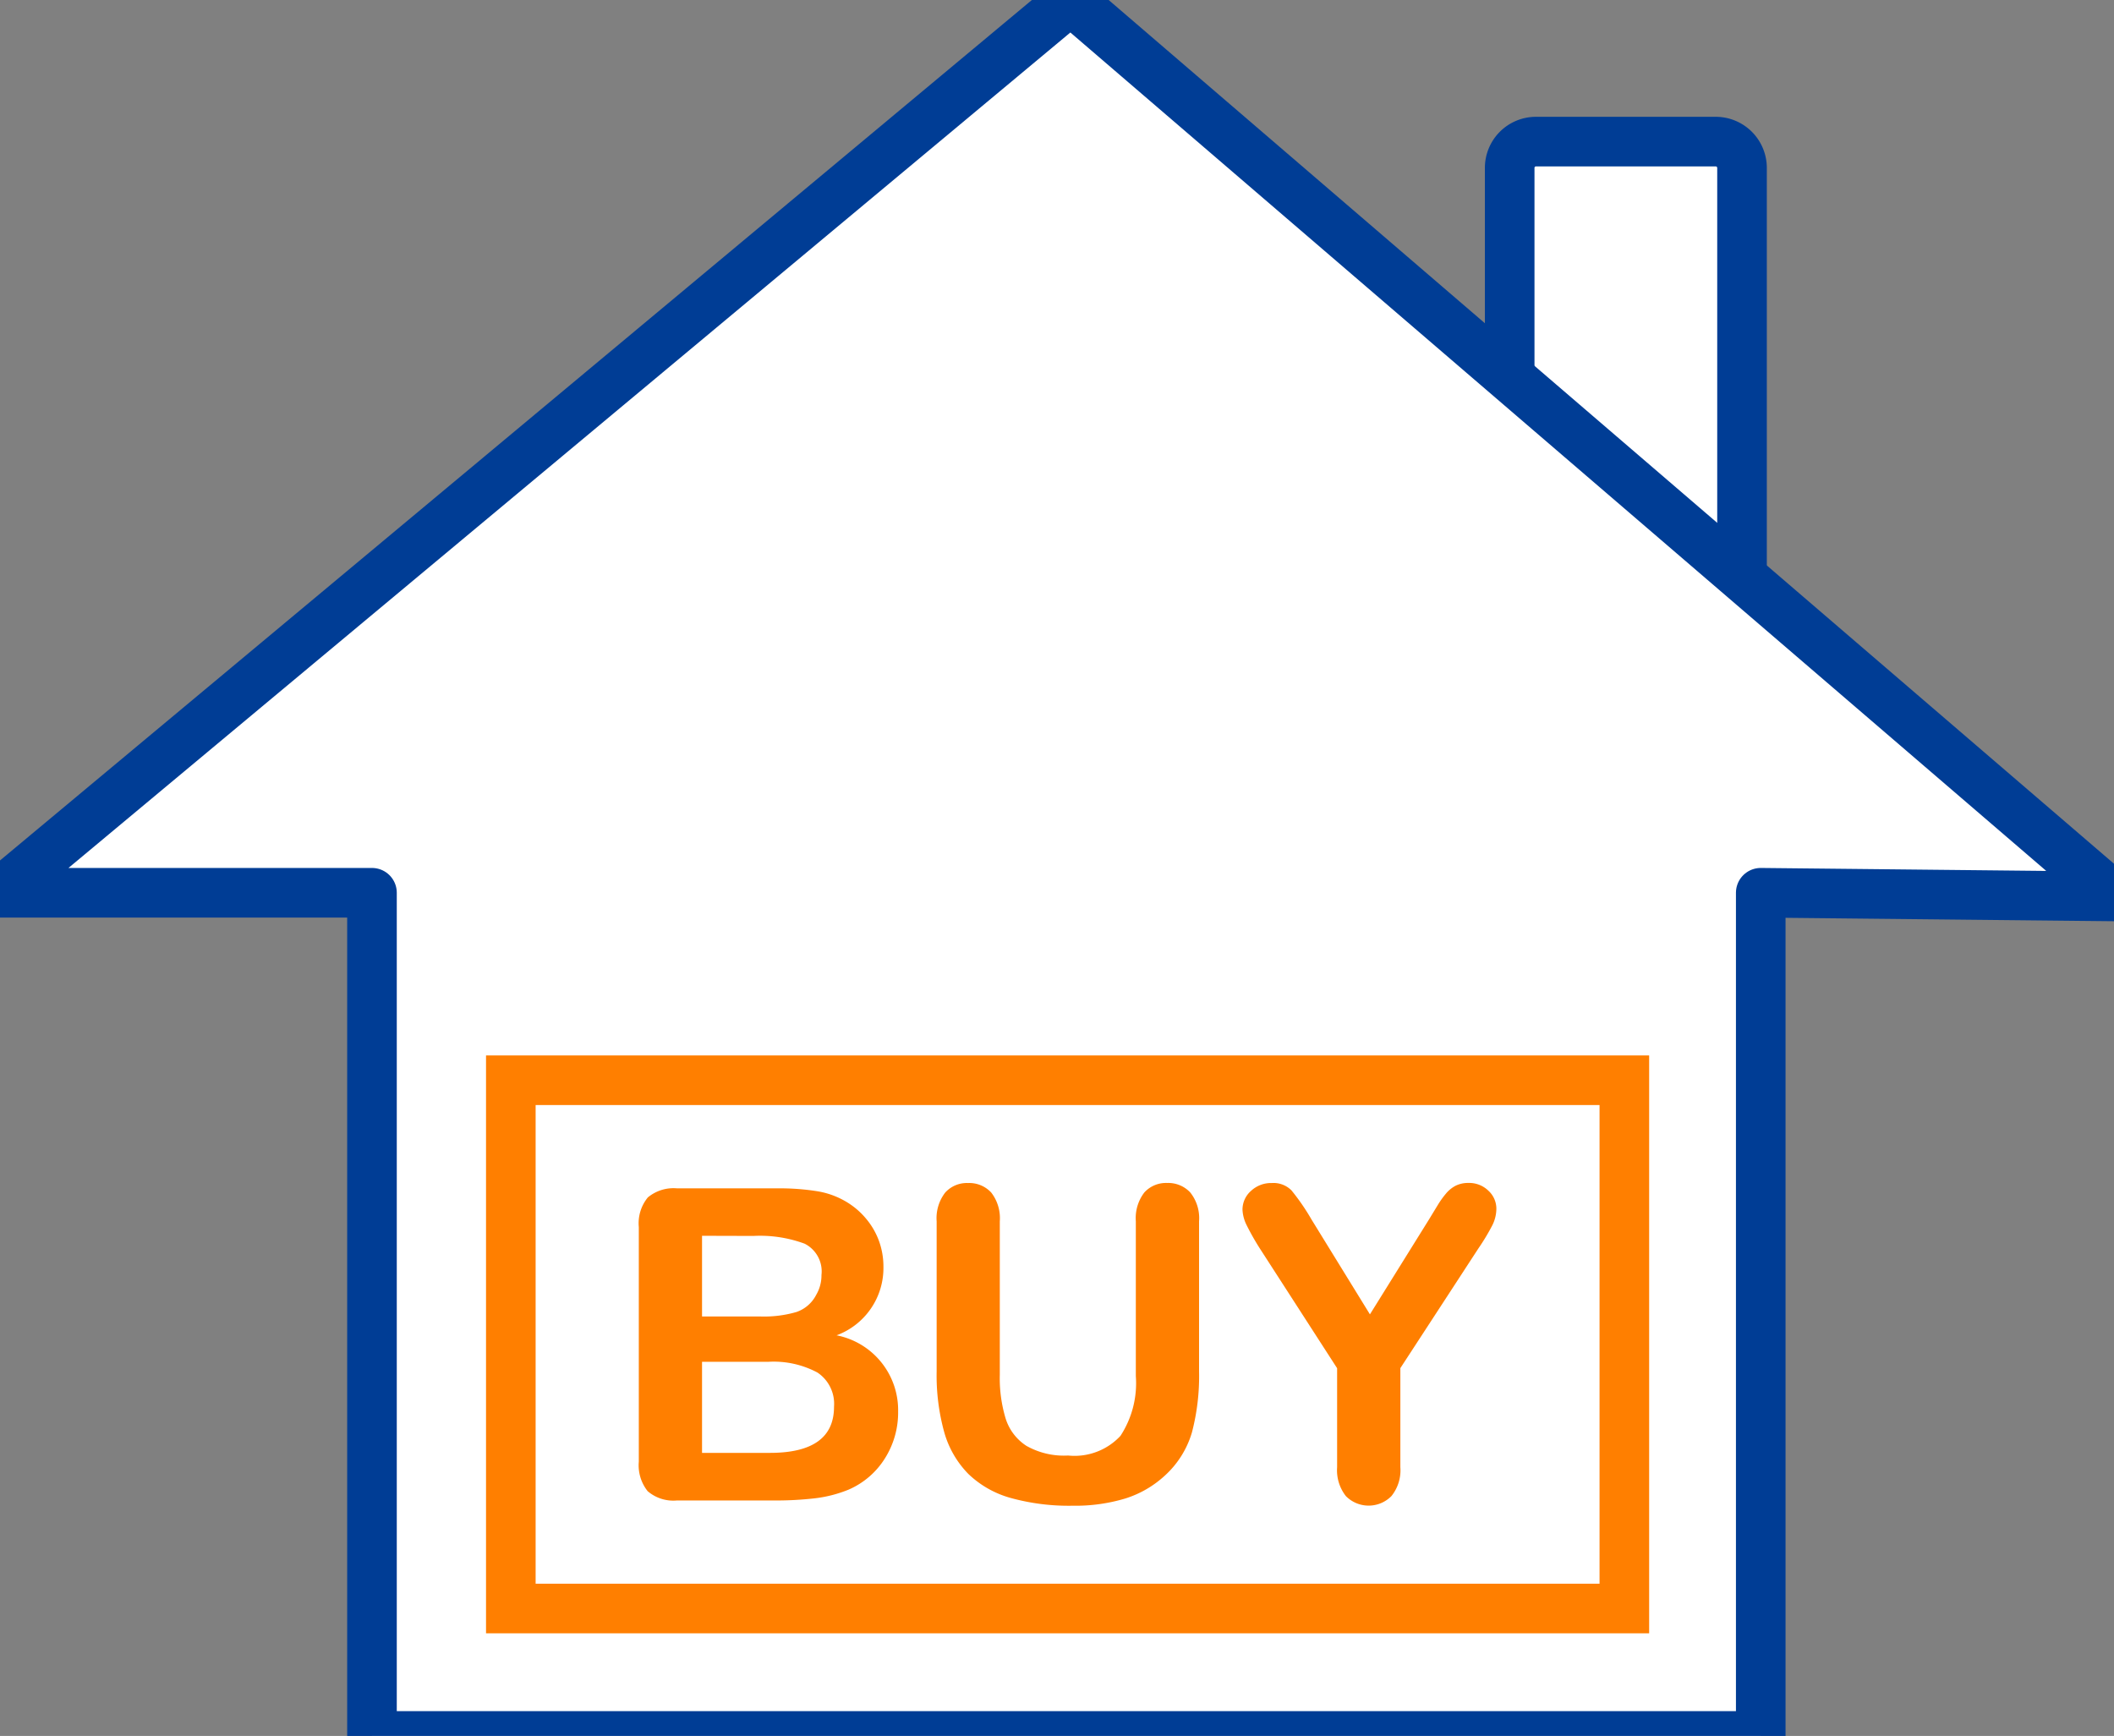
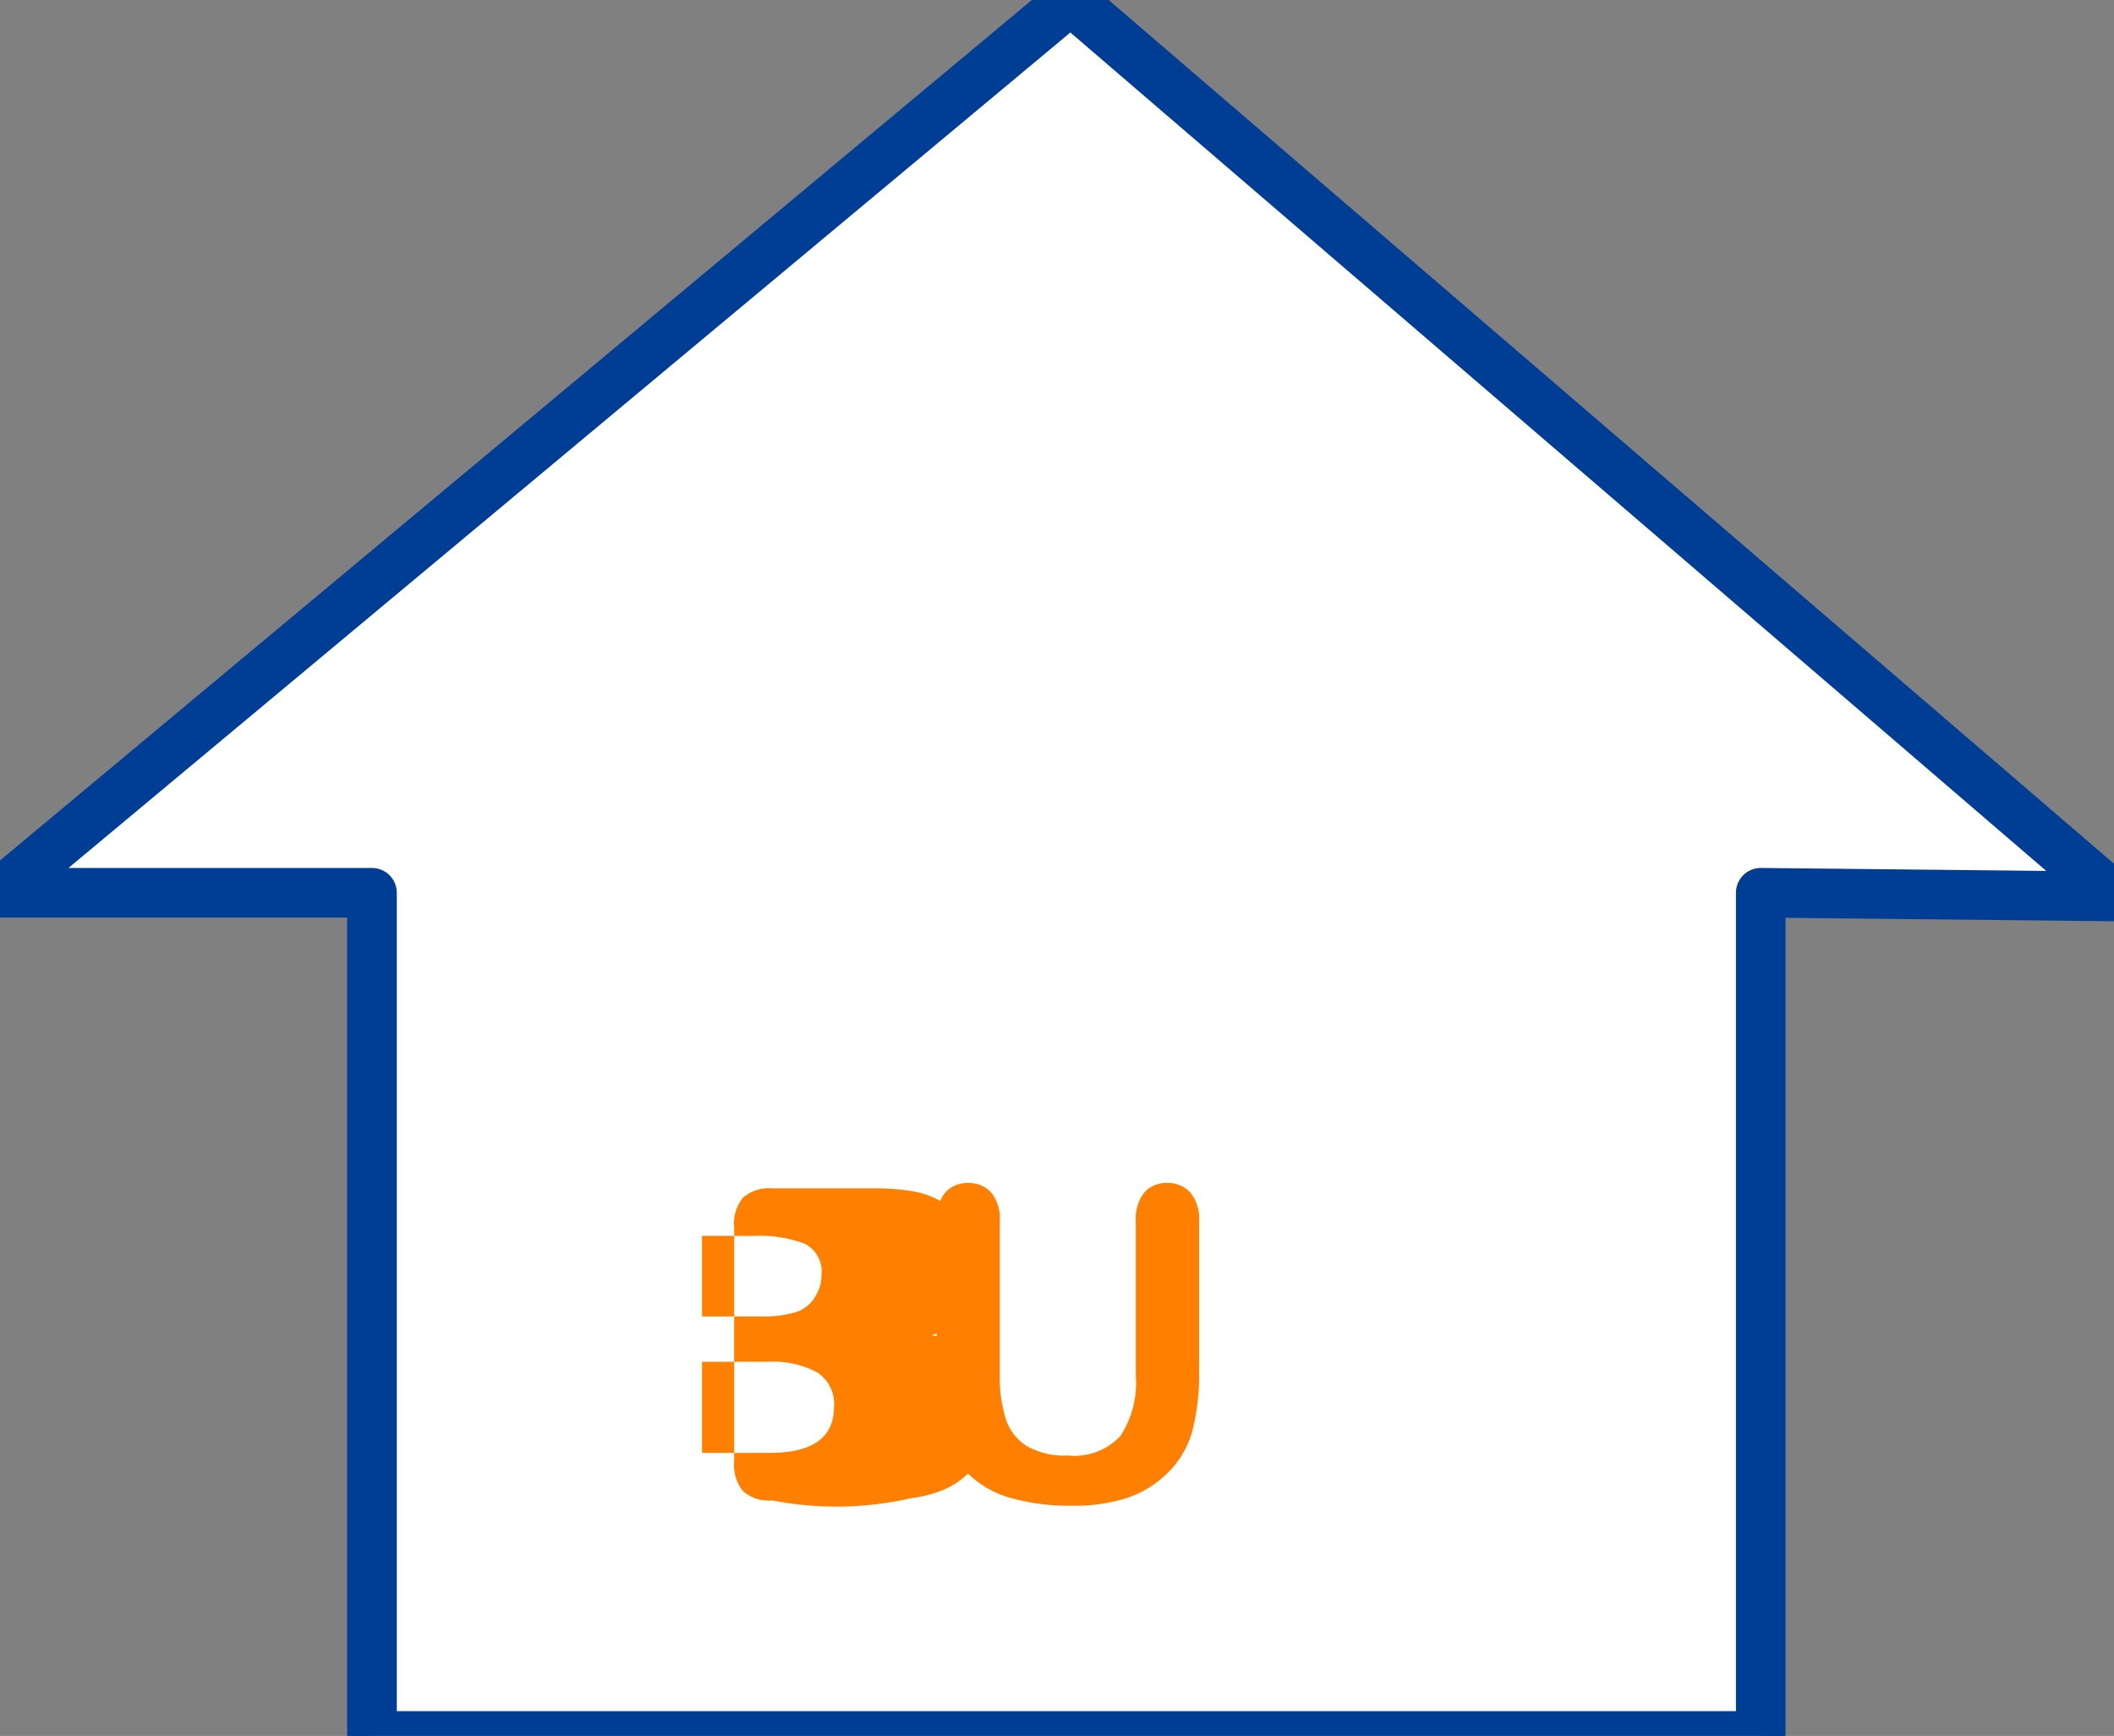
<svg xmlns="http://www.w3.org/2000/svg" width="74.284" height="61" viewBox="0 0 74.284 61">
  <rect x="0" y="0" width="74.284" height="61" fill="#808080" stroke="none" />
  <defs>
    <clipPath id="clip-buy-prop-icon">
      <rect width="74.284" height="61" />
    </clipPath>
  </defs>
  <g id="buy-prop-icon" clip-path="url(#clip-buy-prop-icon)">
    <g id="Group_3" data-name="Group 3" transform="translate(-533.669 -281)">
-       <path id="Path_1" data-name="Path 1" d="M586.718,293.97V286.9a.923.923,0,0,1,.924-.924h6.315a.924.924,0,0,1,.925.924V300.9" fill="#fff" stroke="#003d95" stroke-linecap="round" stroke-linejoin="round" stroke-width="1.743" />
      <g id="Group_1" data-name="Group 1">
        <path id="Path_2" data-name="Path 2" d="M595.54,312.371V342h-48.8V312.371H533.669L571.289,281l36.664,31.5Z" fill="#fff" stroke="#003d95" stroke-linecap="round" stroke-linejoin="round" stroke-width="1.743" />
      </g>
-       <rect id="Rectangle_1" data-name="Rectangle 1" width="39.128" height="18.563" transform="translate(551.619 318.959)" fill="none" stroke="#ff7f00" stroke-miterlimit="10" stroke-width="1.743" />
      <g id="Group_2" data-name="Group 2">
-         <path id="Path_3" data-name="Path 3" d="M560.814,333.725h-3.351a1.386,1.386,0,0,1-1.036-.326,1.462,1.462,0,0,1-.311-1.036v-8.244a1.432,1.432,0,0,1,.318-1.043,1.412,1.412,0,0,1,1.029-.318h3.553a8.279,8.279,0,0,1,1.362.1,2.891,2.891,0,0,1,1.032.374,2.69,2.69,0,0,1,.688.587,2.59,2.59,0,0,1,.457.786,2.64,2.64,0,0,1,.157.909,2.521,2.521,0,0,1-1.646,2.408,2.678,2.678,0,0,1,2.162,2.679,3.014,3.014,0,0,1-.471,1.657,2.829,2.829,0,0,1-1.272,1.088,4.53,4.53,0,0,1-1.152.3A11.8,11.8,0,0,1,560.814,333.725Zm-2.476-9.3v2.835h2.035a4.082,4.082,0,0,0,1.283-.157,1.225,1.225,0,0,0,.692-.6,1.352,1.352,0,0,0,.187-.7,1.091,1.091,0,0,0-.591-1.1,4.516,4.516,0,0,0-1.8-.273Zm2.312,4.428h-2.312v3.2h2.386q2.253,0,2.252-1.623a1.322,1.322,0,0,0-.583-1.2A3.262,3.262,0,0,0,560.65,328.854Z" fill="#ff7f00" />
+         <path id="Path_3" data-name="Path 3" d="M560.814,333.725a1.386,1.386,0,0,1-1.036-.326,1.462,1.462,0,0,1-.311-1.036v-8.244a1.432,1.432,0,0,1,.318-1.043,1.412,1.412,0,0,1,1.029-.318h3.553a8.279,8.279,0,0,1,1.362.1,2.891,2.891,0,0,1,1.032.374,2.69,2.69,0,0,1,.688.587,2.59,2.59,0,0,1,.457.786,2.64,2.64,0,0,1,.157.909,2.521,2.521,0,0,1-1.646,2.408,2.678,2.678,0,0,1,2.162,2.679,3.014,3.014,0,0,1-.471,1.657,2.829,2.829,0,0,1-1.272,1.088,4.53,4.53,0,0,1-1.152.3A11.8,11.8,0,0,1,560.814,333.725Zm-2.476-9.3v2.835h2.035a4.082,4.082,0,0,0,1.283-.157,1.225,1.225,0,0,0,.692-.6,1.352,1.352,0,0,0,.187-.7,1.091,1.091,0,0,0-.591-1.1,4.516,4.516,0,0,0-1.8-.273Zm2.312,4.428h-2.312v3.2h2.386q2.253,0,2.252-1.623a1.322,1.322,0,0,0-.583-1.2A3.262,3.262,0,0,0,560.65,328.854Z" fill="#ff7f00" />
        <path id="Path_4" data-name="Path 4" d="M566.582,329.191v-5.274a1.469,1.469,0,0,1,.3-1.01,1.022,1.022,0,0,1,.8-.336,1.048,1.048,0,0,1,.819.336,1.469,1.469,0,0,1,.3,1.01v5.394a4.892,4.892,0,0,0,.206,1.537,1.773,1.773,0,0,0,.729.958,2.679,2.679,0,0,0,1.466.34,2.2,2.2,0,0,0,1.84-.692,3.383,3.383,0,0,0,.539-2.1v-5.439a1.482,1.482,0,0,1,.3-1.014,1.028,1.028,0,0,1,.8-.332,1.058,1.058,0,0,1,.811.332,1.443,1.443,0,0,1,.311,1.014v5.274a7.8,7.8,0,0,1-.251,2.147,3.31,3.31,0,0,1-.946,1.511,3.673,3.673,0,0,1-1.391.808,6.083,6.083,0,0,1-1.856.255,7.652,7.652,0,0,1-2.177-.273,3.49,3.49,0,0,1-1.488-.846,3.409,3.409,0,0,1-.846-1.466A7.478,7.478,0,0,1,566.582,329.191Z" fill="#ff7f00" />
-         <path id="Path_5" data-name="Path 5" d="M580.654,332.558v-3.479l-2.679-4.152a8.761,8.761,0,0,1-.5-.875,1.343,1.343,0,0,1-.146-.546.874.874,0,0,1,.3-.659,1.028,1.028,0,0,1,.729-.276.891.891,0,0,1,.692.258,7.733,7.733,0,0,1,.707,1.028l2.05,3.329,2.072-3.329.314-.516a3.17,3.17,0,0,1,.281-.393,1.113,1.113,0,0,1,.34-.28.979.979,0,0,1,.456-.1.963.963,0,0,1,.7.273.855.855,0,0,1,.28.632,1.316,1.316,0,0,1-.142.583,7.6,7.6,0,0,1-.486.808l-2.746,4.212v3.479a1.442,1.442,0,0,1-.314,1.017,1.124,1.124,0,0,1-1.6,0A1.47,1.47,0,0,1,580.654,332.558Z" fill="#ff7f00" />
      </g>
    </g>
  </g>
</svg>